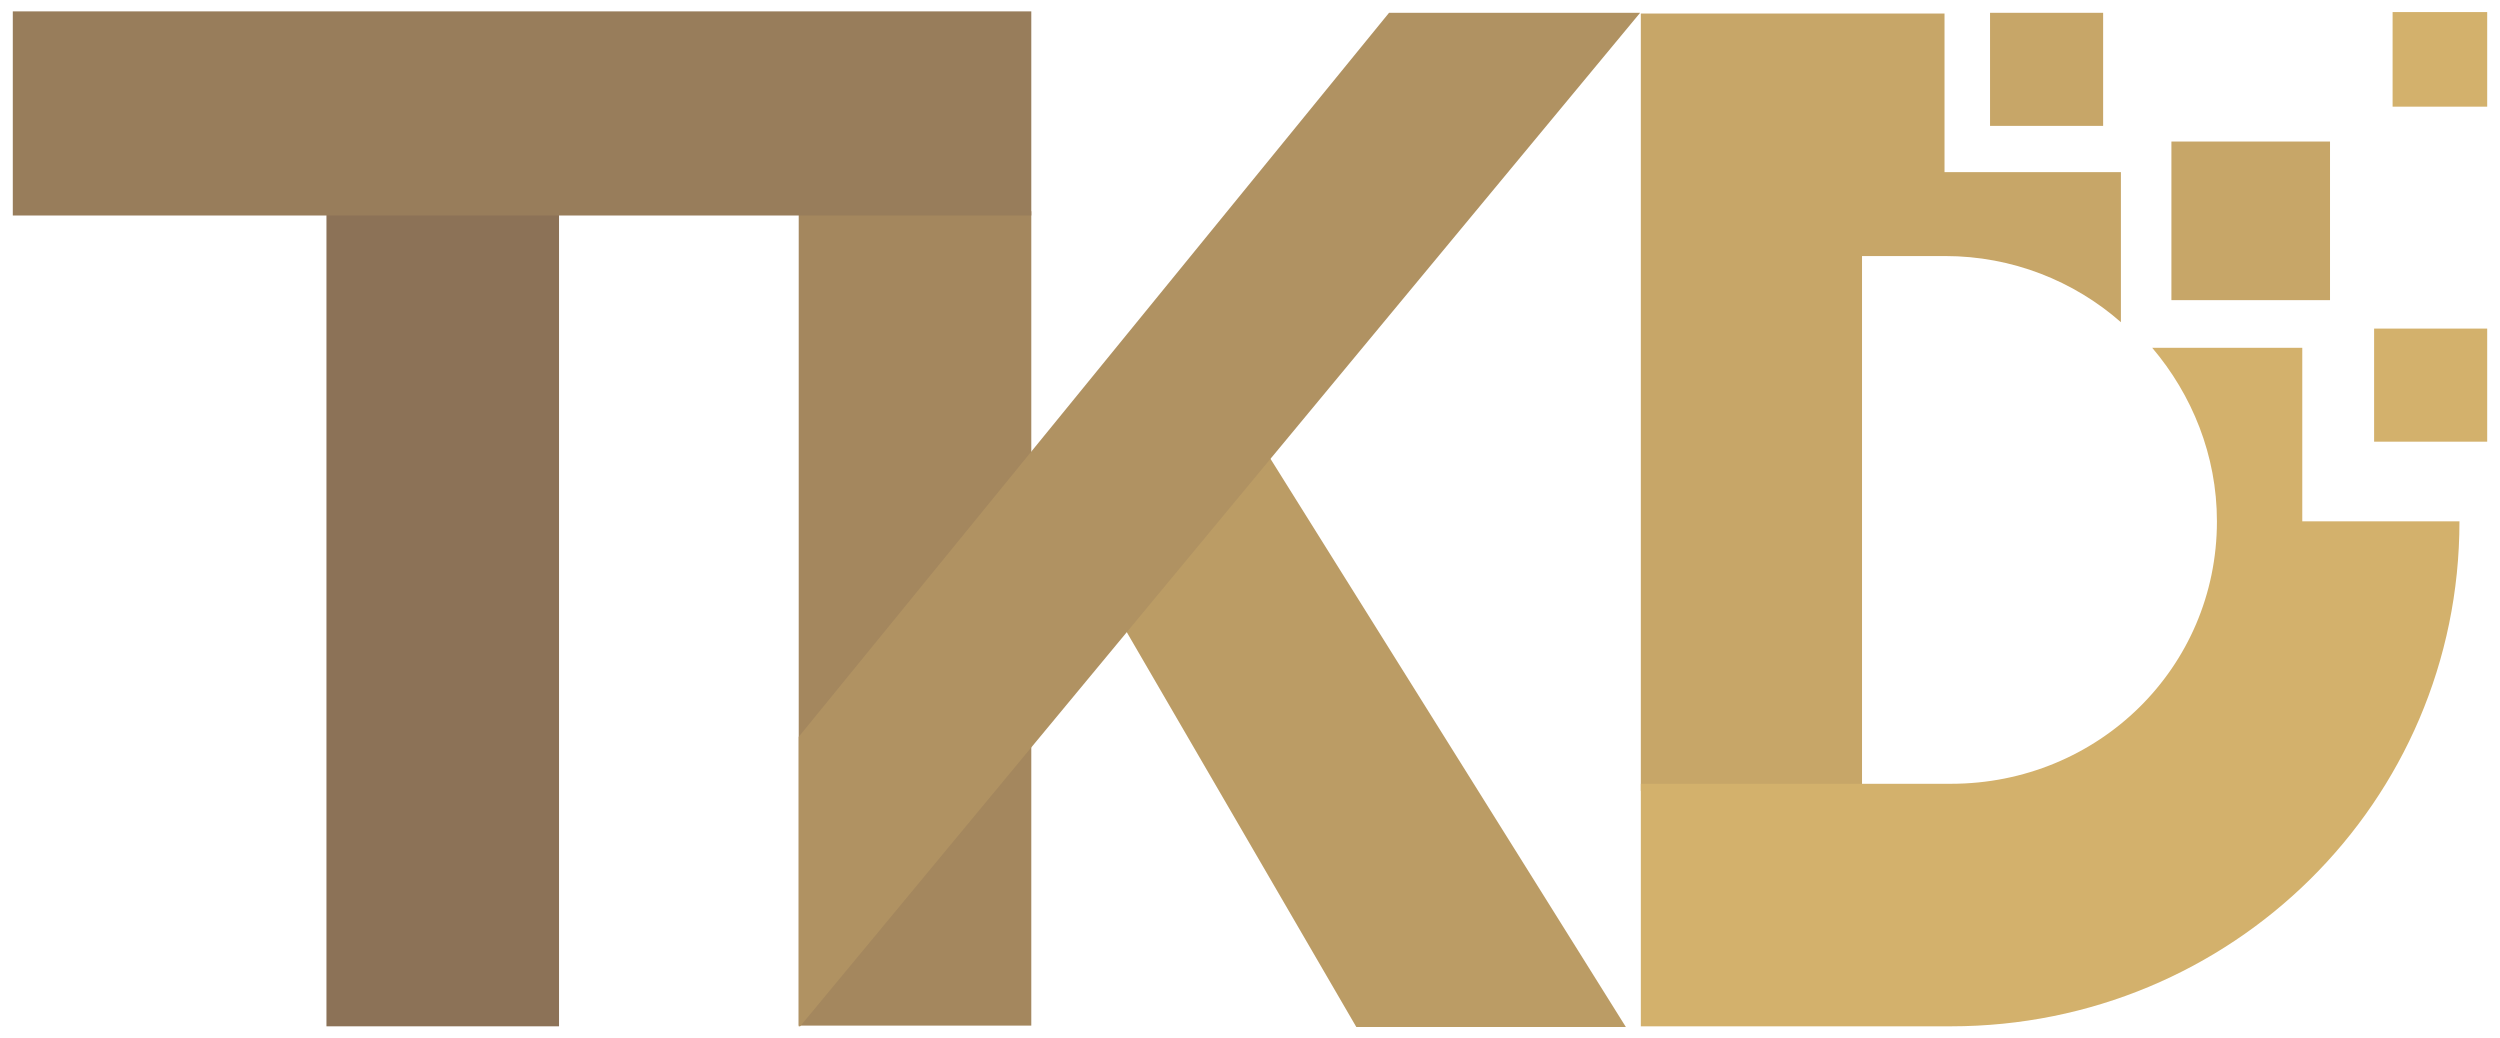
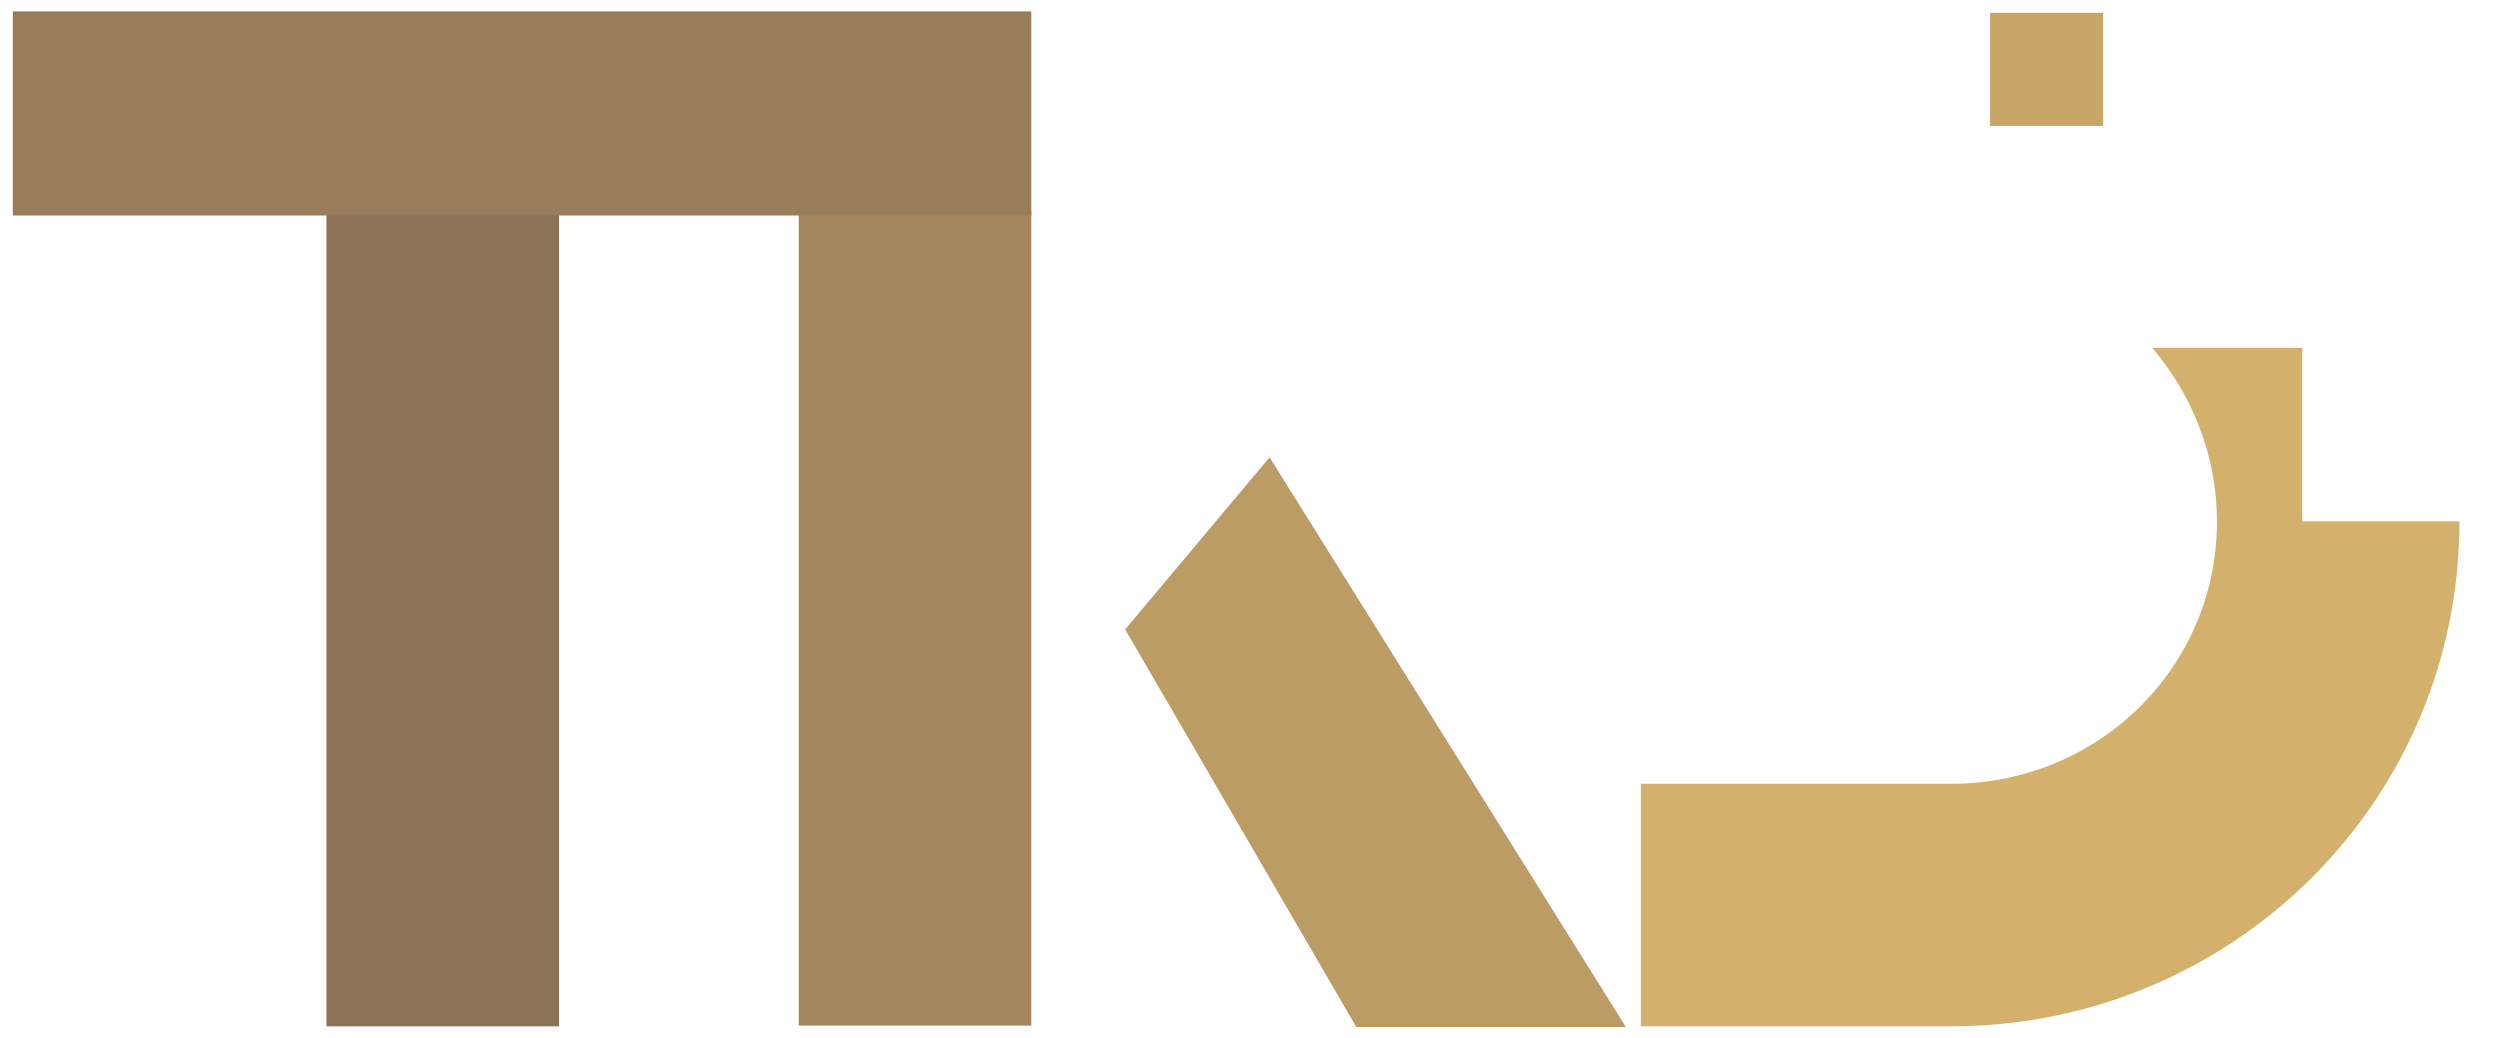
<svg xmlns="http://www.w3.org/2000/svg" viewBox="0 0 351.5 145.9">
-   <path d="M305.3 19.9h22.3v22.3h-22.3z" fill="#c7a668" />
-   <path d="M333.8 46.2h15.9v15.9h-15.9z" fill="#d3b16c" />
  <path d="M279.8 1.8h15.9v15.9h-15.9z" fill="#c7a668" />
-   <path d="M336.4 1.7h13.3V15h-13.3z" fill="#d3b16c" />
  <path d="M45.9 29.3h32.7v115H45.9z" fill="#8c7257" />
  <path d="M112.3 29.7H145v114.5h-32.7z" fill="#a4875e" />
  <path d="M228.6 144.4l-50.1-80.1-20.3 24.2 32.5 55.9z" fill="#bb9c65" />
-   <path d="M195.3 1.8l-83 101.8v40.7h.2L230.6 1.8z" fill="#b09262" />
-   <path d="M273.4,24.2V1.9h-11.6h-31.1v109.3h31.1V36h11.7c9.4,0,18.1,3.5,24.7,9.3V24.2H273.4z" fill="#c7a668" />
  <path d="M1.8 1.6H145v28.7H1.8z" fill="#987d5b" />
  <path d="M323.7 73.3V48.9h-21.1c5.6 6.6 9.1 15.1 9.1 24.4 0 20.6-16.7 36.9-37.4 36.9h-43.6v34.1h43.6c39.4 0 71.5-31.5 71.5-71h-22.1z" fill="#d3b16c" />
</svg>